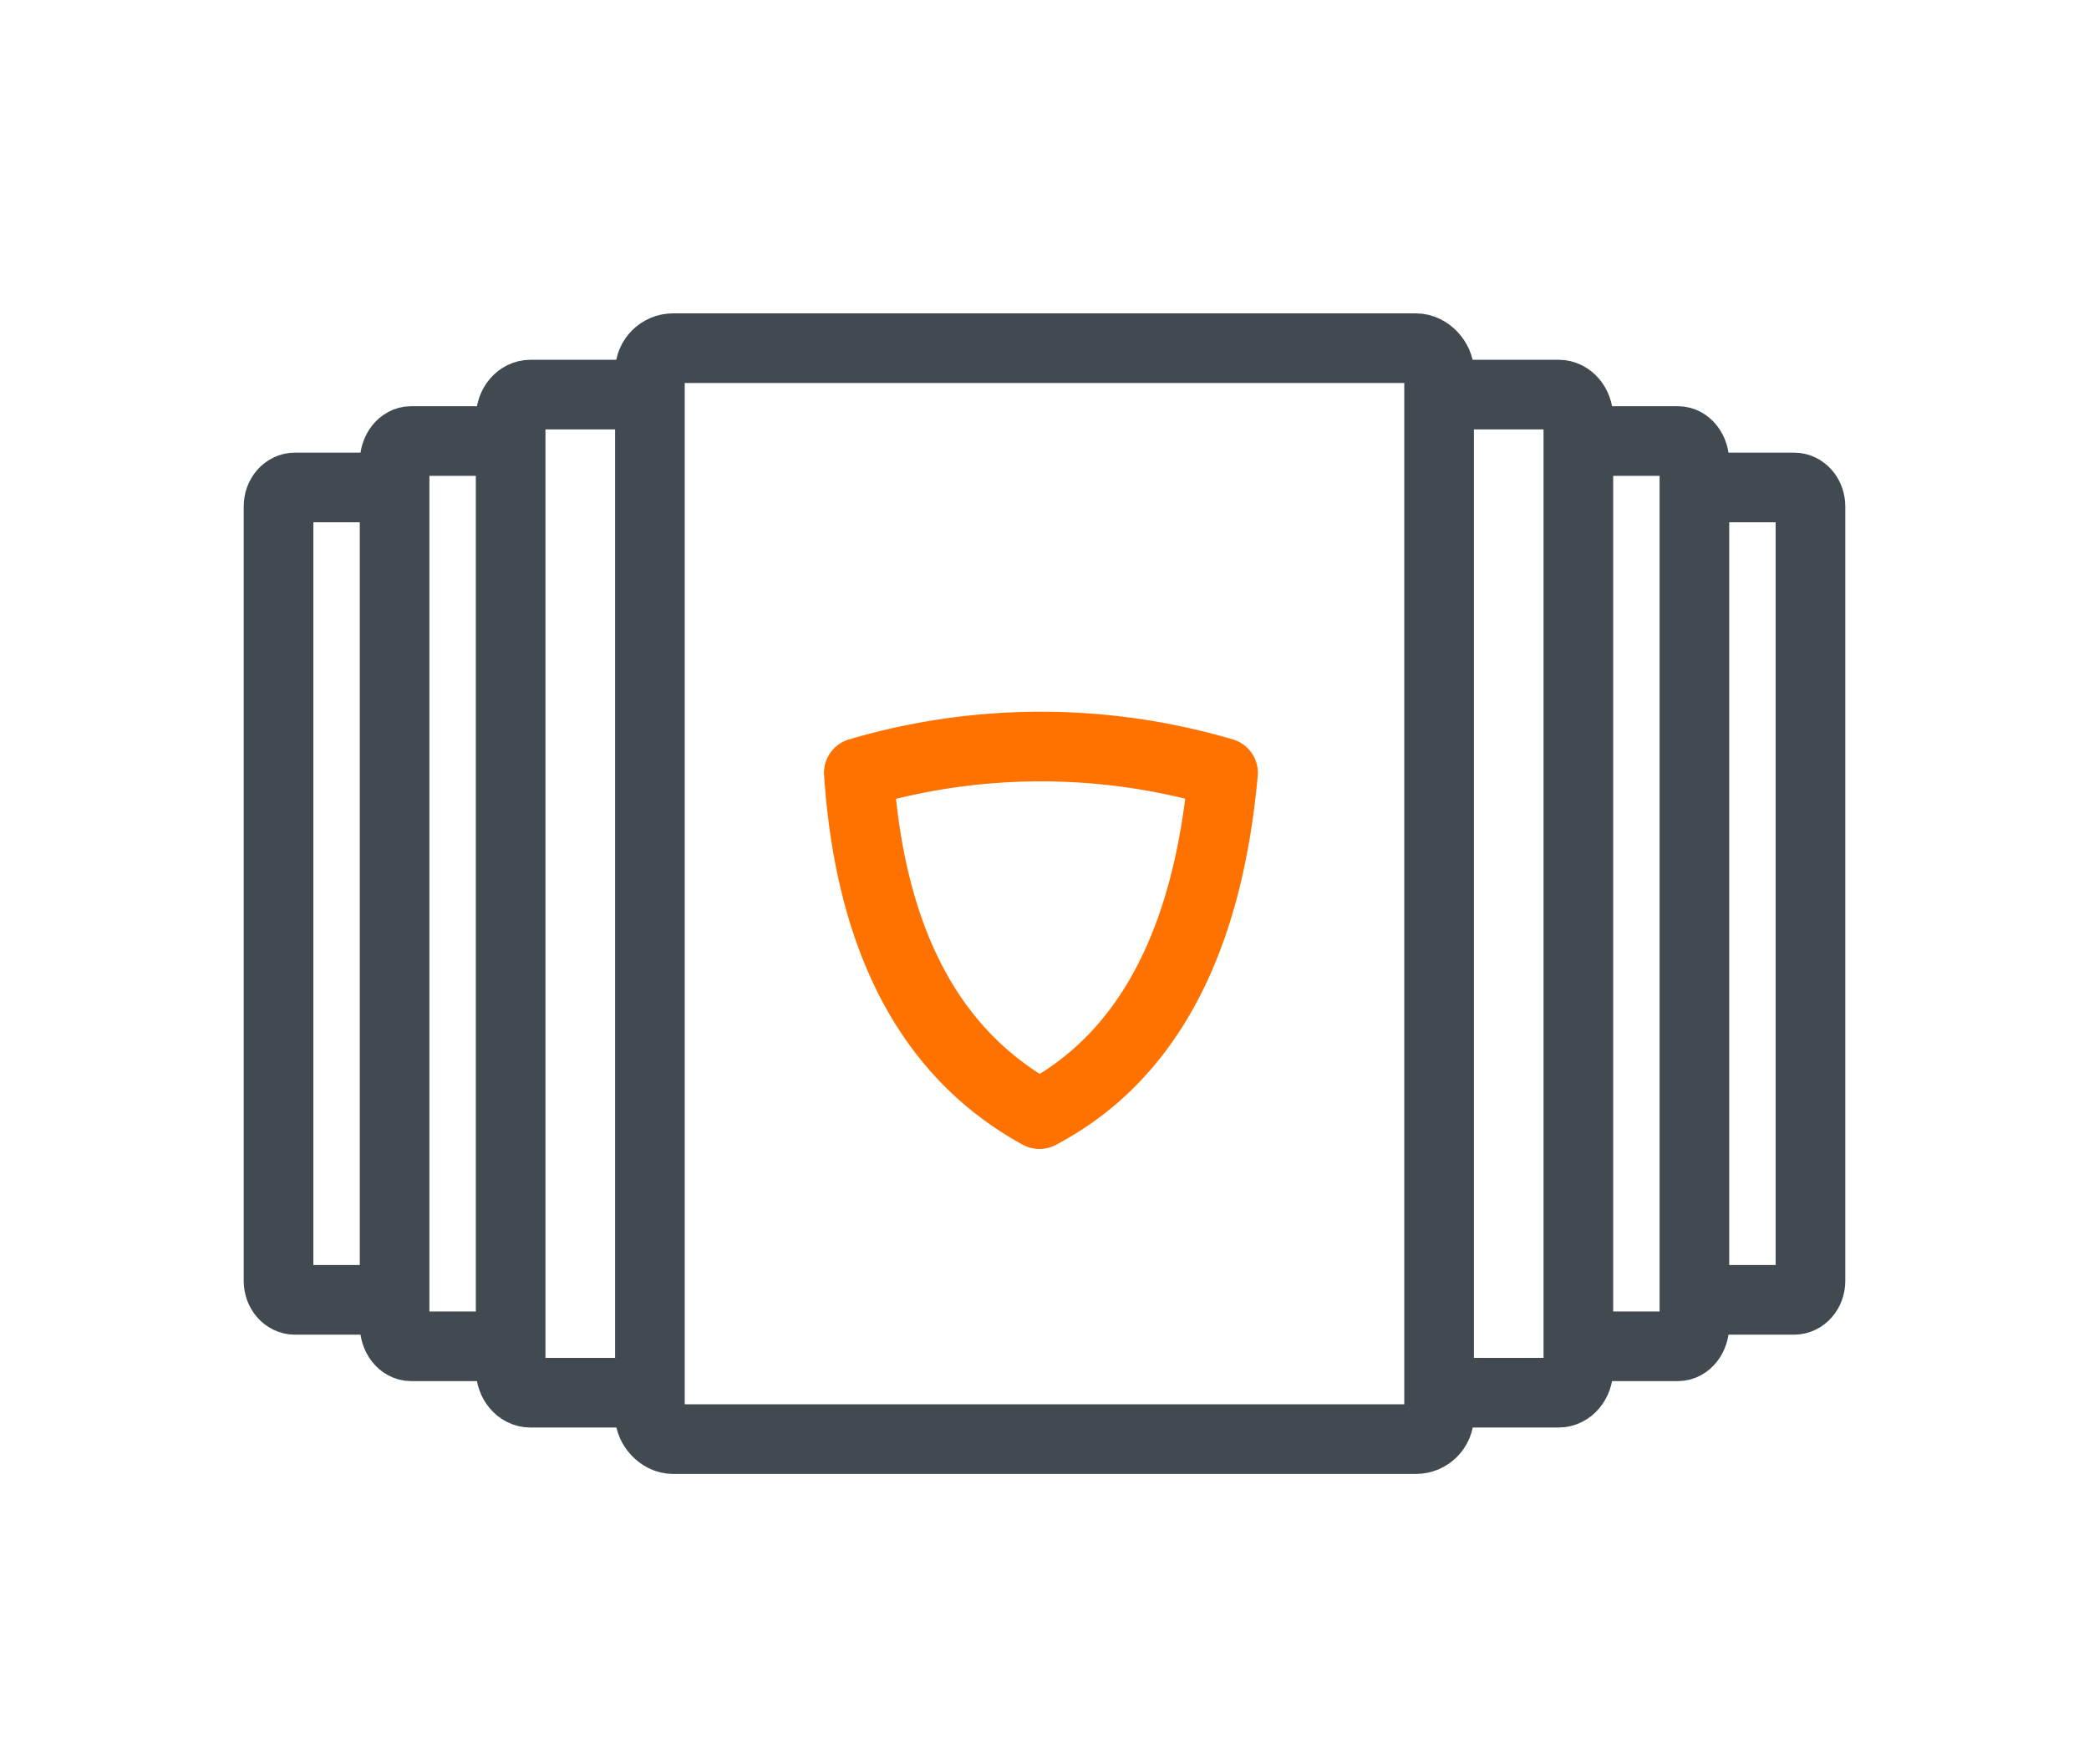
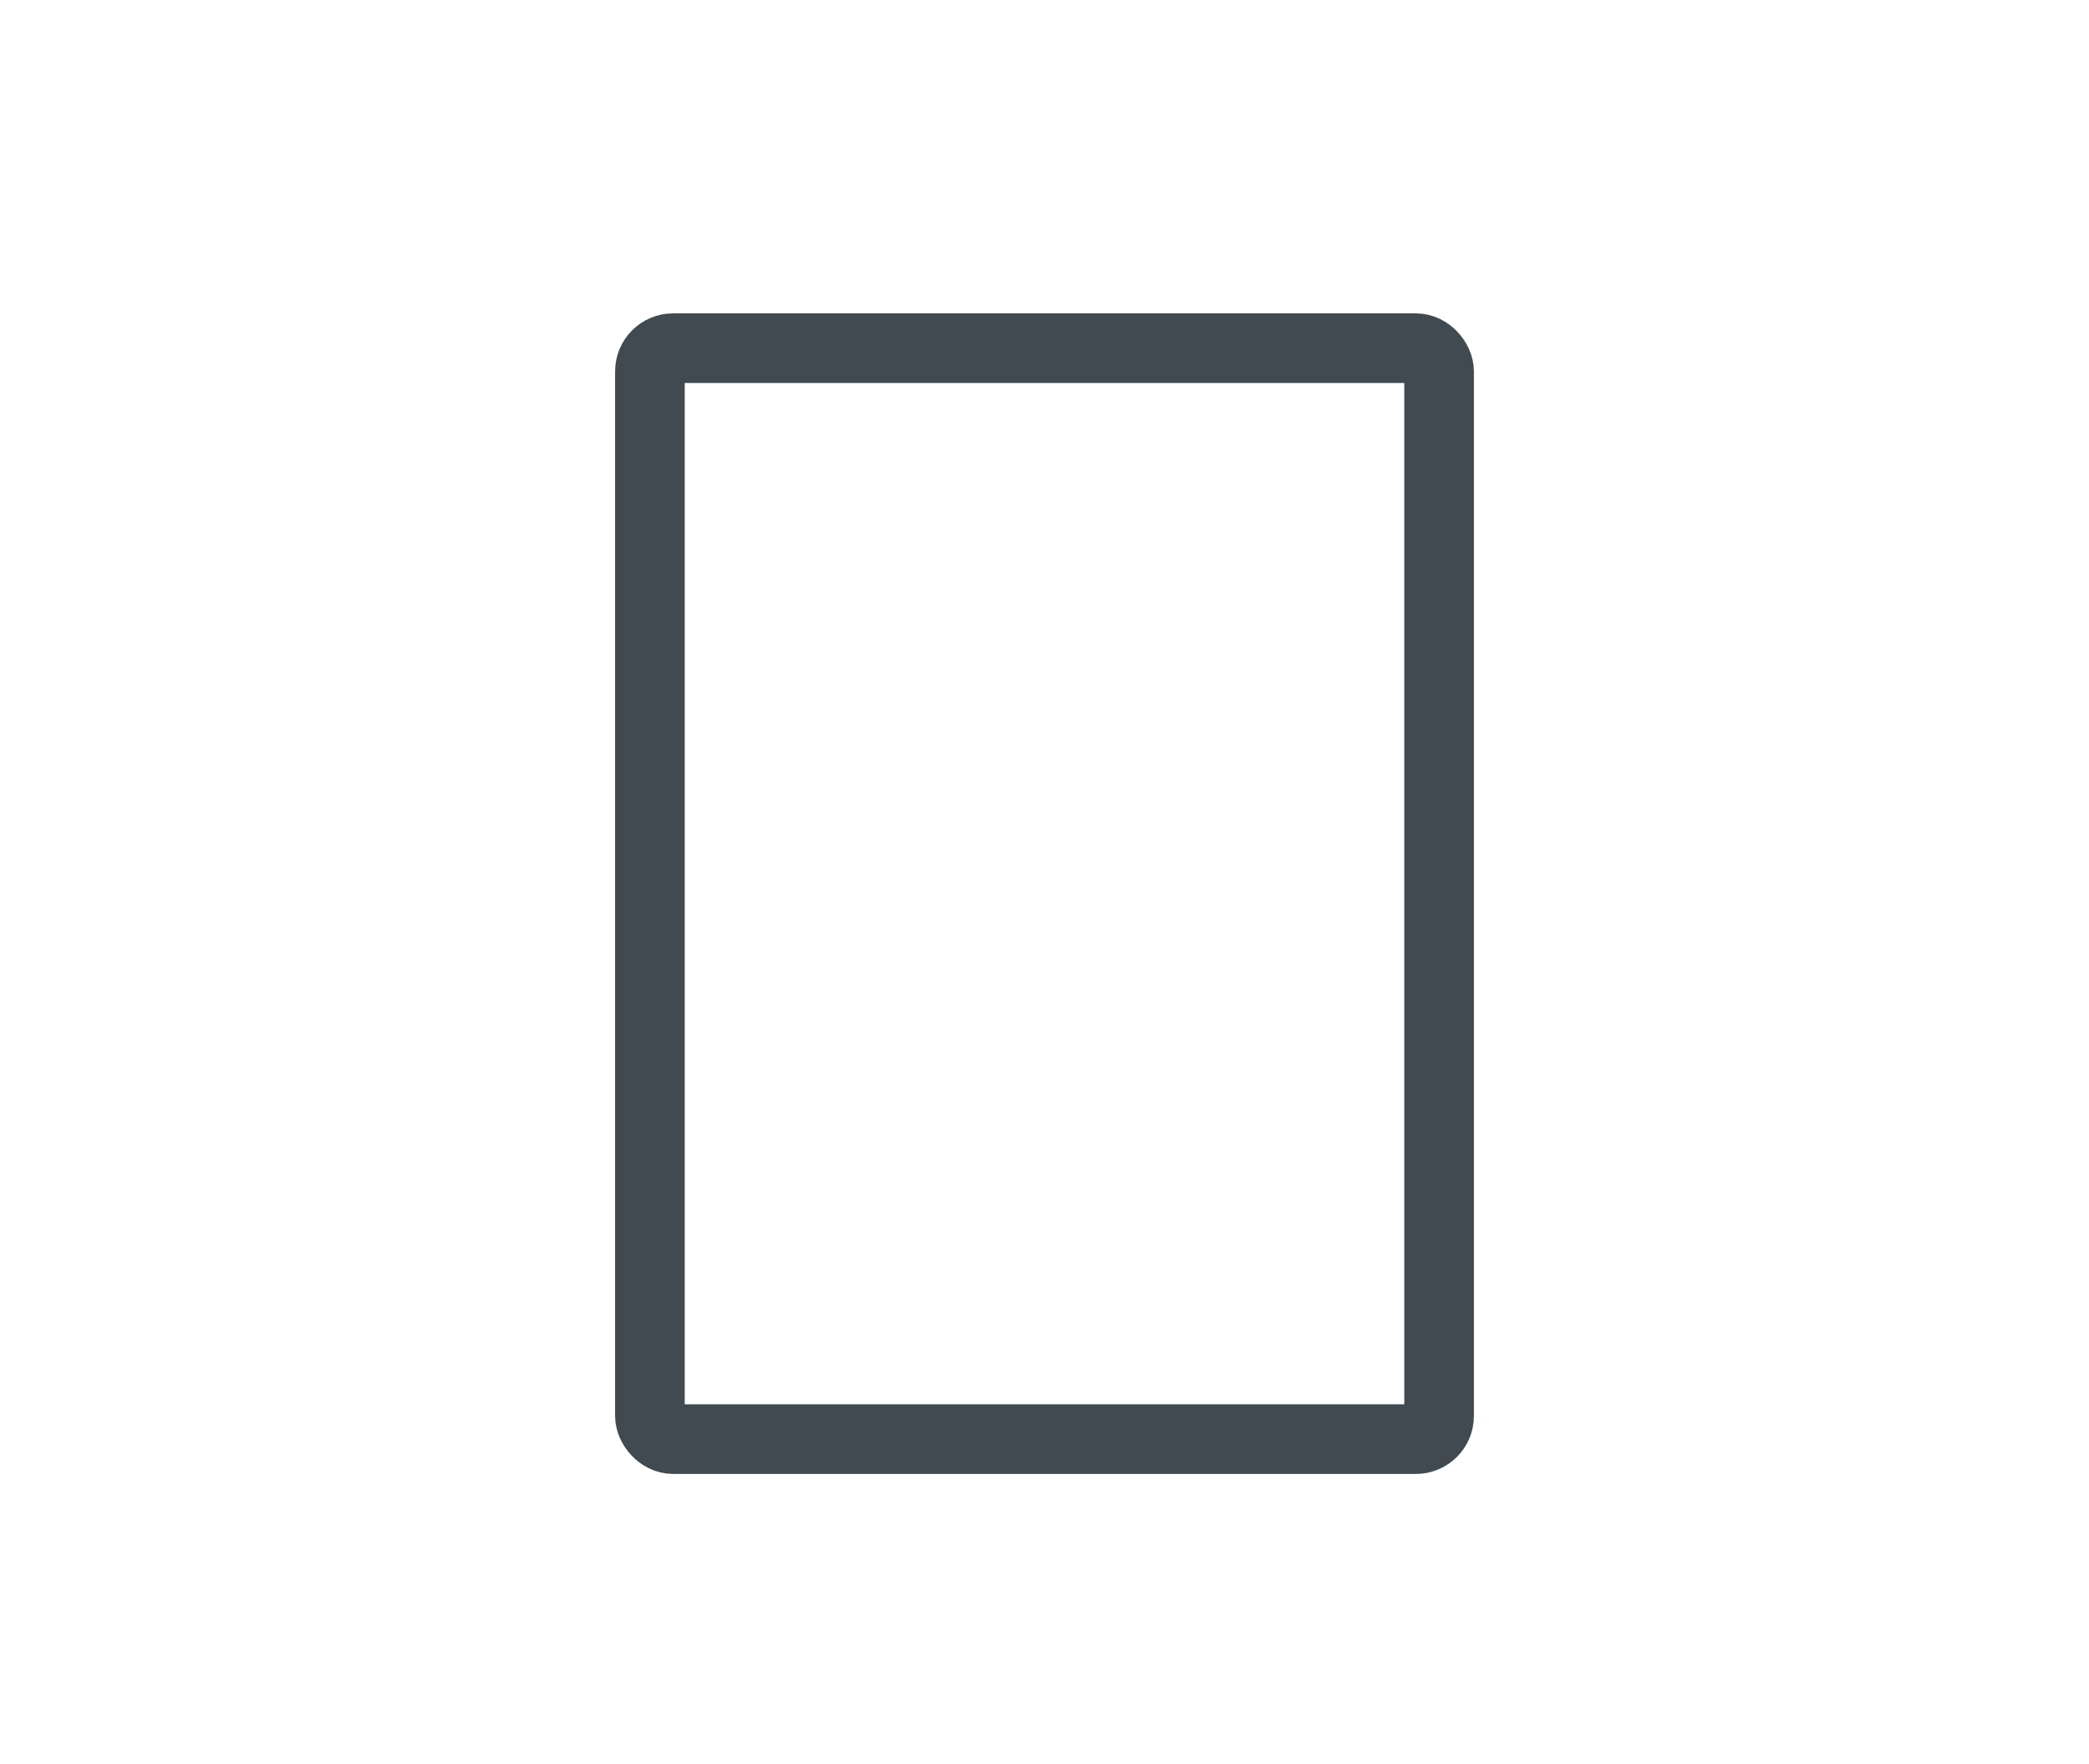
<svg xmlns="http://www.w3.org/2000/svg" width="90" height="76" viewBox="0 0 90 76">
  <g stroke-width="3" fill="none" fill-rule="evenodd" stroke-linejoin="round">
    <rect stroke="#404A50" x="28" y="15" width="34" height="47" rx="1" />
    <g stroke="#404A50">
-       <path d="M62.163 17h4.987c.47 0 .85.448.85 1v41c0 .552-.38 1-.85 1H62M68.135 19h4.157c.391 0 .708.406.708.907v37.186c0 .5-.317.907-.708.907H68M73.135 21h4.157c.391 0 .708.364.708.814v33.372c0 .45-.317.814-.708.814H73" />
-     </g>
+       </g>
    <g stroke="#404A50">
-       <path d="M27.837 17H22.85c-.47 0-.85.448-.85 1v41c0 .552.38 1 .85 1H28M21.865 19h-4.157c-.391 0-.708.406-.708.907v37.186c0 .5.317.907.708.907H22M16.865 21h-4.157c-.391 0-.708.364-.708.814v33.372c0 .45.317.814.708.814H17" />
-     </g>
-     <path d="M37 33.295c.49 7.232 3.085 12.133 7.784 14.705 4.604-2.423 7.24-7.325 7.908-14.705l-.115-.034A27.744 27.744 0 0 0 37 33.295z" stroke="#FF7200" />
+       </g>
  </g>
</svg>